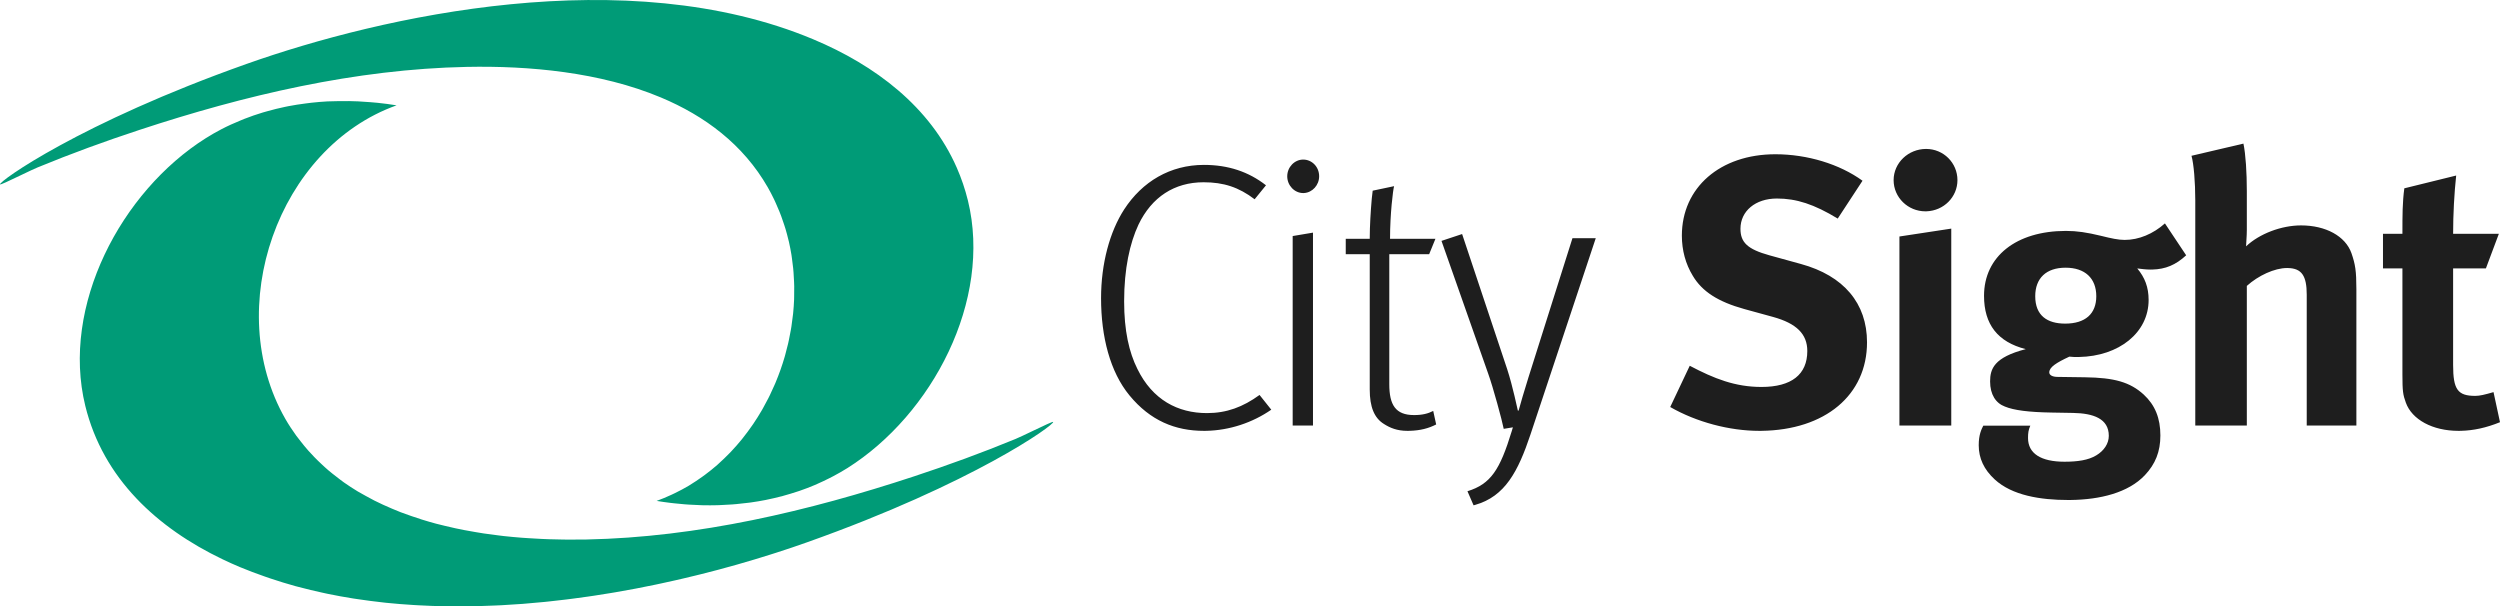
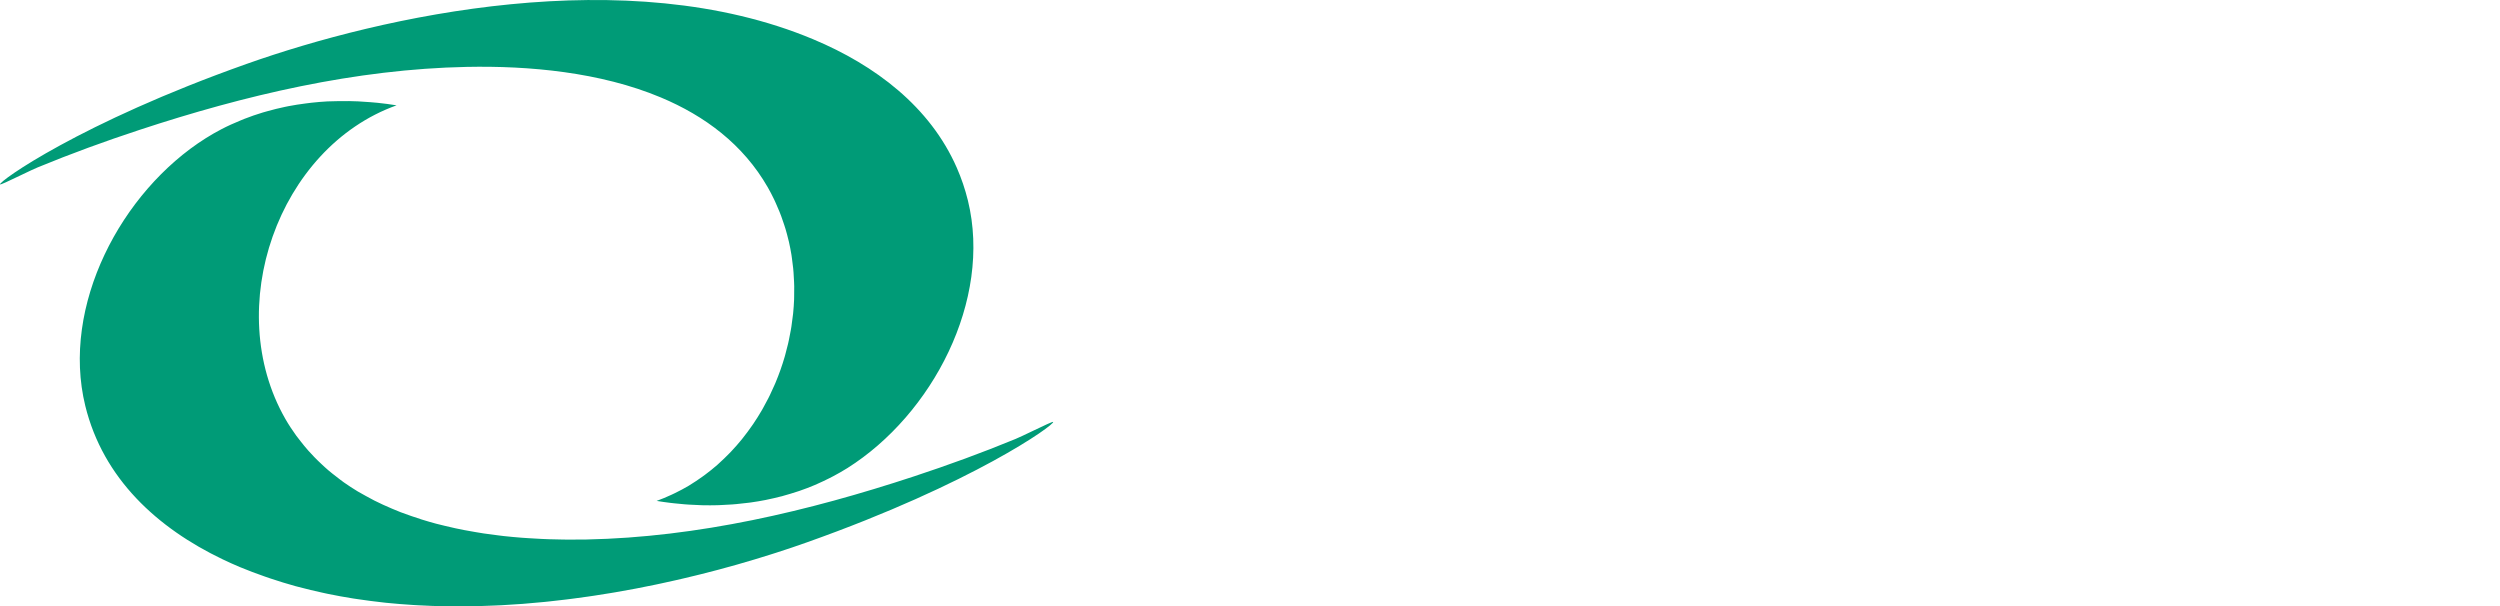
<svg xmlns="http://www.w3.org/2000/svg" width="470px" height="114px" viewBox="0 0 470 114">
  <title>Logo/White</title>
  <g id="Logo/White" stroke="none" stroke-width="1" fill="none" fill-rule="evenodd">
    <path d="M64.954,19 L65.647,19.006 C66.208,19.016 66.766,19.033 67.323,19.057 C68.097,19.092 68.861,19.146 69.624,19.21 C70.074,19.249 70.526,19.277 70.971,19.327 C72.181,19.454 73.38,19.608 74.552,19.804 C52.23,27.802 41.718,57.933 53.649,78.761 C54.277,79.859 54.965,80.893 55.686,81.892 C55.949,82.257 56.232,82.599 56.507,82.952 C56.977,83.557 57.458,84.149 57.961,84.716 C58.32,85.121 58.689,85.516 59.065,85.902 C59.517,86.371 59.983,86.821 60.455,87.261 C60.878,87.656 61.299,88.05 61.738,88.422 C62.243,88.852 62.765,89.255 63.291,89.658 C63.736,90.001 64.175,90.355 64.635,90.679 C65.485,91.278 66.356,91.847 67.249,92.385 C67.74,92.682 68.251,92.951 68.754,93.23 C69.292,93.528 69.832,93.826 70.384,94.106 C70.916,94.375 71.456,94.63 72,94.883 C72.556,95.14 73.121,95.387 73.688,95.625 C74.23,95.853 74.769,96.084 75.318,96.295 C75.969,96.546 76.628,96.774 77.287,97.002 C77.956,97.235 78.623,97.463 79.303,97.673 C80.192,97.948 81.085,98.213 81.99,98.454 C82.526,98.598 83.068,98.721 83.608,98.852 C84.277,99.015 84.945,99.173 85.62,99.317 C86.168,99.436 86.721,99.547 87.273,99.654 C87.973,99.788 88.675,99.913 89.379,100.03 C89.891,100.117 90.402,100.205 90.915,100.283 C91.833,100.421 92.753,100.54 93.673,100.651 C94.02,100.692 94.364,100.74 94.709,100.779 C95.847,100.904 96.984,101.007 98.118,101.095 C98.551,101.128 98.98,101.153 99.413,101.181 C100.224,101.235 101.033,101.282 101.838,101.319 C102.283,101.34 102.727,101.356 103.17,101.373 C104.002,101.399 104.825,101.42 105.644,101.43 C106.02,101.436 106.396,101.445 106.767,101.447 C107.942,101.453 109.108,101.449 110.253,101.426 C131.183,101.009 151.991,96.096 171.802,89.569 C178.244,87.446 184.626,85.119 190.9,82.533 C191.573,82.255 192.783,81.677 194.016,81.086 L194.479,80.865 C196.248,80.017 197.93,79.219 197.995,79.326 C198.303,79.838 182.967,90.877 151.657,101.977 C150.768,102.294 149.846,102.61 148.908,102.929 C148.606,103.029 148.296,103.132 147.99,103.233 C147.331,103.453 146.668,103.671 145.986,103.891 C145.627,104.006 145.261,104.123 144.896,104.238 C144.228,104.448 143.553,104.658 142.867,104.867 C142.504,104.98 142.14,105.091 141.769,105.202 C140.991,105.437 140.198,105.667 139.397,105.897 C139.114,105.979 138.837,106.062 138.55,106.144 C137.455,106.454 136.342,106.76 135.211,107.063 C135.014,107.116 134.809,107.167 134.61,107.221 C133.675,107.468 132.729,107.712 131.772,107.951 C131.399,108.045 131.021,108.136 130.645,108.228 C129.834,108.428 129.017,108.623 128.19,108.816 C127.779,108.911 127.366,109.007 126.951,109.1 C126.106,109.293 125.252,109.48 124.391,109.665 L123.256,109.908 C122.149,110.14 121.032,110.364 119.905,110.58 C119.774,110.606 119.644,110.633 119.511,110.658 C118.236,110.9 116.947,111.133 115.647,111.355 C115.339,111.408 115.025,111.455 114.715,111.509 C113.736,111.671 112.752,111.828 111.763,111.978 C111.333,112.043 110.904,112.105 110.473,112.167 C109.566,112.296 108.654,112.422 107.738,112.541 C107.303,112.596 106.87,112.654 106.435,112.707 C105.445,112.829 104.453,112.94 103.458,113.047 C103.107,113.084 102.758,113.125 102.406,113.16 C101.045,113.295 99.678,113.421 98.306,113.525 C98.284,113.528 98.261,113.528 98.241,113.53 C96.916,113.63 95.588,113.715 94.258,113.784 C93.861,113.805 93.465,113.819 93.067,113.836 C92.094,113.881 91.121,113.916 90.145,113.943 C89.928,113.949 89.71,113.961 89.49,113.965 C89.308,113.969 89.125,113.965 88.94,113.967 C87.228,114 85.513,114.013 83.799,113.984 L83.725,113.982 C82.046,113.953 80.366,113.885 78.691,113.795 C78.334,113.774 77.976,113.756 77.619,113.733 C75.942,113.63 74.269,113.497 72.601,113.326 C72.367,113.301 72.135,113.271 71.901,113.246 C70.39,113.081 68.885,112.884 67.386,112.66 C67.068,112.613 66.75,112.57 66.432,112.52 C64.802,112.261 63.18,111.967 61.568,111.632 C61.239,111.564 60.911,111.488 60.582,111.418 C59.112,111.098 57.651,110.748 56.201,110.362 C55.981,110.304 55.762,110.253 55.542,110.193 C53.961,109.758 52.399,109.272 50.849,108.754 C50.491,108.635 50.138,108.512 49.783,108.388 C48.21,107.838 46.648,107.258 45.112,106.614 C44.001,106.15 42.905,105.655 41.825,105.136 C29.619,99.288 19.393,90.009 16.032,76.292 C11.439,57.535 22.746,36.031 38.684,25.983 C39.653,25.372 40.638,24.809 41.638,24.287 C42.811,23.674 44.01,23.14 45.219,22.645 C45.455,22.546 45.689,22.445 45.927,22.353 C47.077,21.902 48.237,21.502 49.409,21.148 C49.691,21.064 49.974,20.988 50.255,20.91 C51.348,20.603 52.446,20.326 53.551,20.098 C53.783,20.048 54.015,20.001 54.247,19.956 C55.314,19.75 56.384,19.588 57.456,19.45 C57.835,19.401 58.215,19.349 58.595,19.308 C59.572,19.203 60.548,19.117 61.523,19.066 L61.812,19.057 C62.399,19.029 62.981,19.025 63.564,19.014 C64.26,19.002 64.956,18.994 65.647,19.006 Z M46.342,12.023 C71.852,2.981 117.793,-7.321 152.889,7.387 C164.543,12.271 174.852,20.058 179.882,31.545 C180.732,33.491 181.438,35.54 181.968,37.702 C186.561,56.454 175.254,77.949 159.316,87.996 C158.445,88.544 157.558,89.044 156.661,89.521 C156.417,89.65 156.172,89.773 155.926,89.899 C155.189,90.273 154.444,90.626 153.692,90.955 C153.51,91.035 153.331,91.121 153.148,91.197 C152.218,91.59 151.278,91.95 150.331,92.276 C150.161,92.334 149.99,92.385 149.82,92.441 C149.015,92.708 148.204,92.952 147.389,93.176 C147.264,93.209 147.141,93.254 147.018,93.287 L146.707,93.359 C145.892,93.569 145.073,93.76 144.252,93.926 C144.164,93.945 144.075,93.968 143.985,93.986 C143.055,94.171 142.121,94.325 141.185,94.459 C141.002,94.483 140.817,94.504 140.632,94.527 C139.895,94.623 139.156,94.705 138.417,94.771 C138.16,94.794 137.906,94.816 137.649,94.835 C136.924,94.888 136.202,94.929 135.481,94.954 C135.282,94.962 135.083,94.975 134.883,94.979 C133.97,95.003 133.062,95.007 132.159,94.987 C132.017,94.985 131.878,94.977 131.738,94.972 C130.983,94.95 130.233,94.915 129.488,94.866 C129.215,94.849 128.944,94.827 128.673,94.806 C128.032,94.755 127.396,94.693 126.763,94.623 C126.509,94.594 126.252,94.568 125.997,94.537 C125.139,94.43 124.287,94.313 123.447,94.171 C124.402,93.83 125.326,93.433 126.238,93.014 C126.451,92.915 126.665,92.815 126.876,92.712 C127.769,92.276 128.644,91.818 129.49,91.313 C129.556,91.273 129.619,91.228 129.687,91.187 C130.484,90.704 131.256,90.184 132.011,89.642 C132.186,89.516 132.362,89.393 132.535,89.264 C133.327,88.674 134.101,88.057 134.844,87.406 L135.089,87.18 C135.775,86.568 136.436,85.928 137.078,85.269 C137.204,85.139 137.333,85.01 137.458,84.878 C138.148,84.149 138.813,83.393 139.448,82.612 C139.528,82.515 139.604,82.412 139.682,82.314 C140.267,81.58 140.825,80.826 141.361,80.053 C141.443,79.938 141.525,79.823 141.605,79.706 C142.18,78.859 142.724,77.992 143.238,77.104 C143.328,76.95 143.412,76.792 143.5,76.636 C143.825,76.058 144.139,75.475 144.439,74.883 C144.539,74.681 144.64,74.48 144.739,74.279 C145.03,73.679 145.309,73.072 145.574,72.458 C145.648,72.289 145.724,72.121 145.796,71.95 C146.459,70.37 147.032,68.749 147.514,67.101 C147.564,66.93 147.607,66.757 147.654,66.587 C147.835,65.944 148.001,65.294 148.153,64.643 C148.208,64.404 148.26,64.166 148.311,63.926 C148.442,63.315 148.561,62.701 148.668,62.084 C148.707,61.852 148.75,61.622 148.785,61.39 C148.9,60.664 148.995,59.937 149.073,59.205 C149.085,59.096 149.101,58.988 149.112,58.879 C149.196,58.028 149.255,57.175 149.29,56.32 C149.296,56.15 149.294,55.979 149.299,55.808 C149.319,55.141 149.323,54.473 149.313,53.807 C149.307,53.542 149.296,53.277 149.286,53.012 C149.266,52.426 149.231,51.842 149.186,51.259 C149.163,50.983 149.143,50.708 149.116,50.433 C149.054,49.814 148.974,49.195 148.886,48.579 C148.853,48.363 148.83,48.145 148.796,47.93 C148.66,47.104 148.504,46.284 148.319,45.468 C148.288,45.334 148.249,45.205 148.217,45.073 C148.056,44.395 147.878,43.721 147.679,43.051 C147.599,42.786 147.51,42.523 147.426,42.258 C147.252,41.717 147.069,41.181 146.87,40.647 C146.765,40.367 146.658,40.088 146.547,39.812 C146.332,39.272 146.1,38.738 145.857,38.205 C145.747,37.965 145.642,37.72 145.527,37.48 C145.161,36.722 144.773,35.97 144.35,35.232 C139.719,27.148 132.516,21.788 124.228,18.315 C112.851,13.55 99.424,12.341 87.745,12.576 C66.816,12.993 46.007,17.904 26.199,24.429 C19.754,26.55 13.373,28.878 7.098,31.463 C6.468,31.722 5.365,32.247 4.213,32.798 L3.751,33.019 C1.901,33.906 0.072,34.781 0.005,34.669 C-0.305,34.157 15.032,23.122 46.342,12.023 Z" id="Logomark" fill="#009b77" />
-     <path d="M226.342,31 C230.894,31 234.733,32.278 238.005,34.835 L235.871,37.462 C232.884,35.19 230.04,34.266 226.27,34.266 C220.797,34.266 216.53,37.037 214.04,42.221 C212.404,45.702 211.337,50.532 211.337,56.639 C211.337,62.179 212.262,66.226 213.827,69.353 C216.671,75.176 221.436,77.662 226.911,77.662 C230.609,77.662 233.666,76.525 236.795,74.253 L239,77.022 C235.434,79.489 231.141,80.897 226.822,80.995 L226.342,81 C220.938,81 216.245,79.084 212.334,74.325 C208.706,69.922 207,63.316 207,56.071 C207,49.537 208.636,43.571 211.337,39.381 C214.75,34.125 220.013,31 226.342,31 Z M246.842,43.734 L246.842,80 L243.023,80 L243.023,44.377 L246.842,43.734 Z M245,30 C246.637,30 248,31.357 248,33.145 C248,34.802 246.733,36.192 245.174,36.289 L245,36.295 C243.365,36.295 242,34.863 242,33.145 C242,31.429 243.365,30 245,30 Z M262.09,35 C261.881,35.706 261.327,40.229 261.327,44.893 L269.862,44.893 L268.681,47.79 L261.187,47.79 L261.187,72.239 C261.187,76.125 262.368,78.033 265.836,78.033 C267.433,78.033 268.474,77.751 269.445,77.256 L270,79.8 C268.569,80.528 267.015,80.946 264.998,80.995 L264.588,81 C262.646,81 261.327,80.436 260.216,79.728 C258.344,78.597 257.511,76.479 257.511,73.228 L257.511,47.79 L253,47.79 L253,44.893 L257.511,44.893 C257.511,42.456 257.701,39.537 257.867,37.661 L257.906,37.231 C257.97,36.552 258.027,36.058 258.065,35.848 L262.09,35 Z M274.877,44 L283.347,69.393 C284.424,72.682 285.284,76.974 285.356,77.189 L285.501,77.189 C285.716,76.332 286.648,73.183 287.367,70.894 L295.62,44.787 L300,44.787 L287.725,81.695 C285.402,88.642 282.942,93.316 277.363,94.91 L277.031,95 L275.882,92.353 C280.262,90.994 281.983,88.347 284.209,81.052 L284.424,80.338 L282.7,80.622 C282.413,79.12 280.691,72.754 279.757,70.18 L271,45.287 L274.877,44 Z M333.771,29 C339.773,29 345.846,30.85 350.152,33.979 L345.492,41.093 C341.043,38.389 337.725,37.322 334.053,37.322 C330.03,37.322 327.206,39.67 327.206,43.014 C327.206,45.575 328.545,46.855 332.64,47.994 L338.573,49.63 C346.623,51.834 351,57.027 351,64.356 C351,74.274 343.127,80.854 331.136,80.998 L330.735,81 C325.156,81 318.943,79.363 314,76.518 L317.672,68.764 C322.263,71.185 326.215,72.747 331.158,72.747 C336.808,72.747 339.773,70.4 339.773,65.99 C339.773,62.789 337.725,60.798 333.348,59.587 L327.911,58.094 C323.038,56.742 320.002,54.823 318.237,51.834 C316.895,49.63 316.19,47.068 316.19,44.295 C316.19,35.26 323.391,29 333.771,29 Z M366.838,42.979 L366.838,80 L357.091,80 L357.091,44.462 L366.838,42.979 Z M362.109,28 C365.382,28 368,30.616 368,33.865 C368,37.04 365.43,39.611 362.191,39.726 L361.964,39.73 C358.691,39.73 356,37.114 356,33.865 C356,30.616 358.764,28 362.109,28 Z M381.269,82.359 C381.269,85.252 383.694,86.804 388.114,86.804 C390.538,86.804 392.606,86.522 394.102,85.605 C395.529,84.758 396.455,83.417 396.455,81.936 C396.455,78.69 393.531,77.702 389.752,77.631 L385.689,77.56 C381.411,77.491 378.631,77.137 376.919,76.432 C375.209,75.796 374.139,74.173 374.139,71.705 C374.139,69.376 374.852,67.188 380.842,65.636 C375.566,64.295 372.998,60.98 372.998,55.616 C372.998,48.209 379.058,43.412 388.399,43.412 C390.466,43.412 392.32,43.692 394.958,44.328 C396.954,44.822 398.237,45.104 399.45,45.104 C402.088,45.104 404.796,43.977 407.007,42 L411,47.997 C409.019,49.824 407.102,50.613 404.624,50.675 L404.297,50.679 C403.464,50.679 402.572,50.564 401.986,50.489 L401.803,50.466 C403.228,52.16 403.94,53.995 403.94,56.394 C403.94,62.509 398.408,66.982 390.818,67.116 L390.466,67.119 C390.037,67.119 389.752,67.119 389.04,67.048 C386.617,68.178 385.262,69.023 385.262,70.01 C385.262,70.506 385.833,70.858 386.831,70.858 L391.963,70.929 C397.524,71 400.448,71.845 403.014,74.173 C405.153,76.15 406.151,78.618 406.151,81.865 C406.151,84.898 405.225,87.226 403.228,89.343 C400.101,92.643 394.809,93.933 389.264,93.997 L388.826,94 C383.622,94 378.274,93.155 374.995,90.12 C372.998,88.285 372,86.17 372,83.7 C372,81.725 372.499,80.735 372.856,80.03 L381.696,80.03 C381.341,80.878 381.269,81.371 381.269,82.359 Z M388.327,50.326 C384.691,50.326 382.624,52.302 382.624,55.689 C382.624,59.356 384.905,60.839 388.255,60.839 C392.035,60.839 394.102,59.003 394.102,55.689 C394.102,52.302 391.963,50.326 388.327,50.326 Z M442.075,47.599 C442.787,49.673 443,50.889 443,54.394 L443,80 L433.665,80 L433.665,55.395 C433.665,51.839 432.717,50.457 430.159,50.391 L429.959,50.388 C427.608,50.388 424.542,51.819 422.404,53.749 L422.404,80 L412.712,80 L412.712,37.656 C412.712,34.223 412.427,30.79 412,29.288 L421.764,27 C422.19,29.002 422.404,32.435 422.404,35.94 L422.404,43.235 C422.404,44.38 422.262,45.882 422.262,46.312 C424.755,43.952 428.89,42.376 432.596,42.376 C437.228,42.376 440.934,44.38 442.075,47.599 Z M461.76,33 C461.401,36.322 461.186,40.281 461.186,43.957 L469.785,43.957 L467.348,50.461 L461.186,50.461 L461.186,68.628 C461.186,73.224 462.047,74.425 465.342,74.425 C466.201,74.425 467.061,74.214 468.782,73.719 L470,79.374 C467.381,80.435 465.013,80.936 462.66,80.994 L462.189,81 C457.317,81 453.446,78.879 452.298,75.697 C451.747,74.196 451.66,73.486 451.655,70.447 L451.655,50.461 L448,50.461 L448,43.957 L451.655,43.957 C451.655,40.422 451.655,38.089 452.012,35.404 L461.76,33 Z" id="City-Sight" fill="#1E1E1E" />
  </g>
</svg>